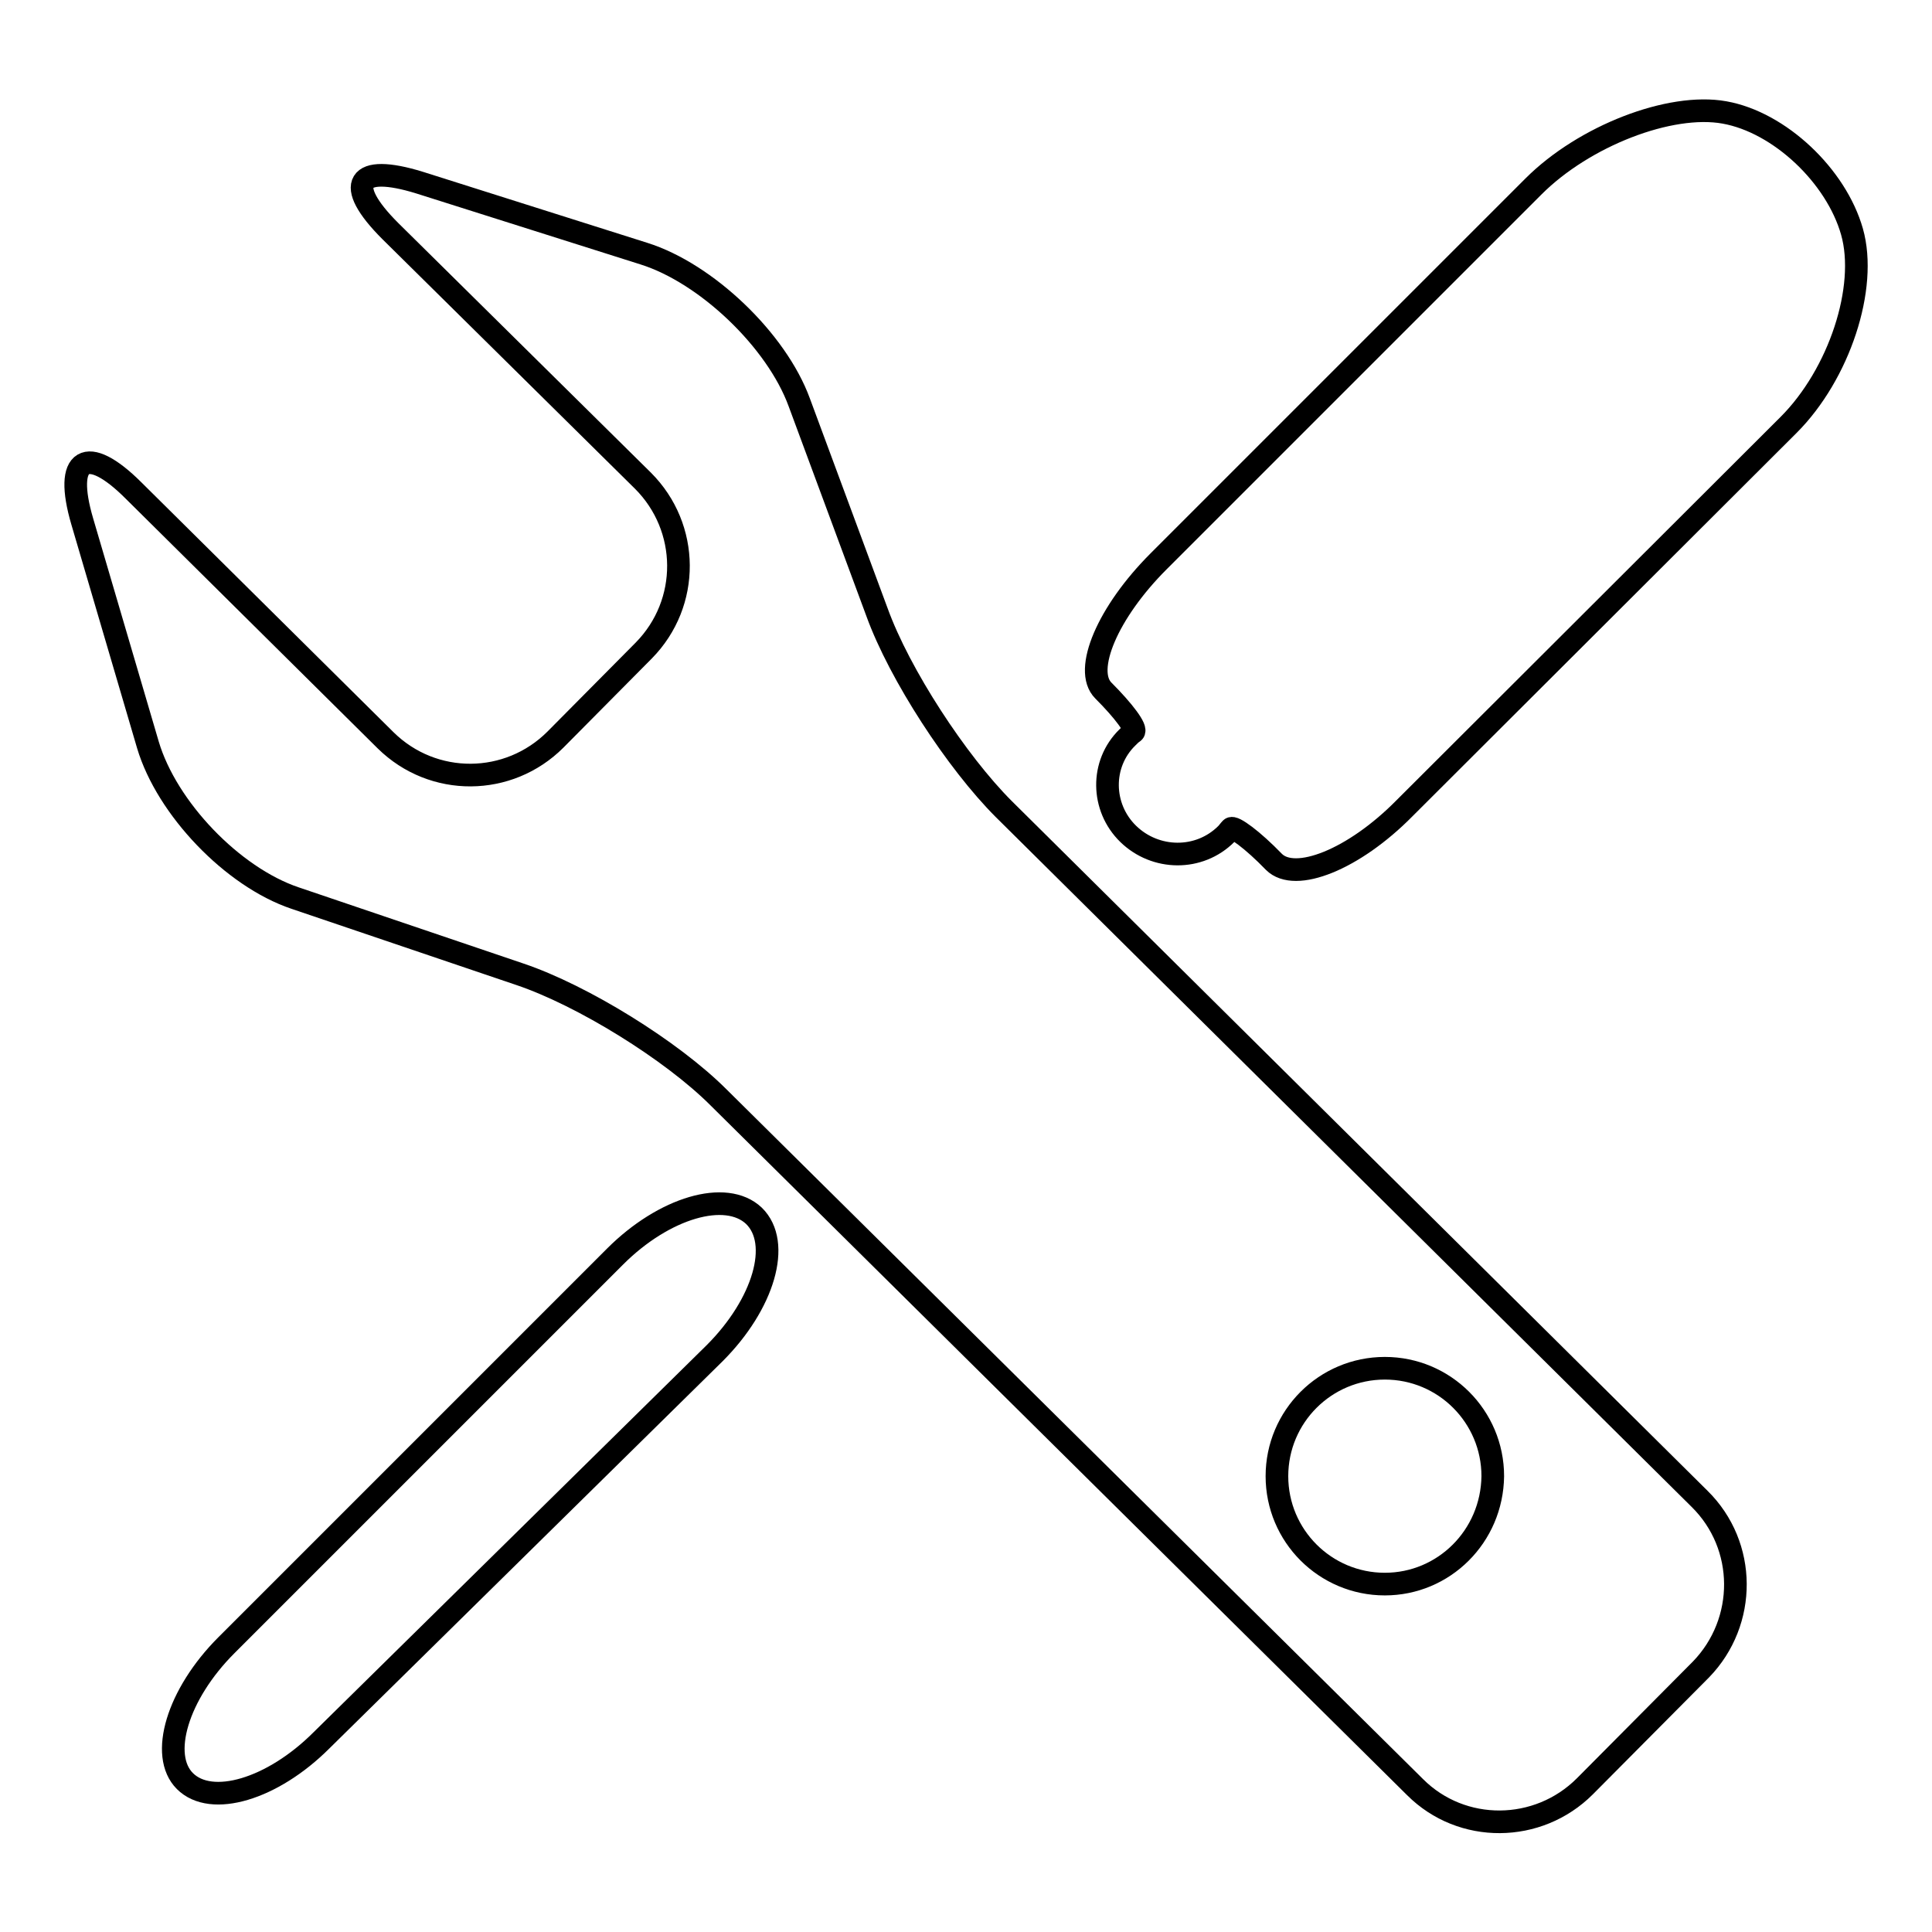
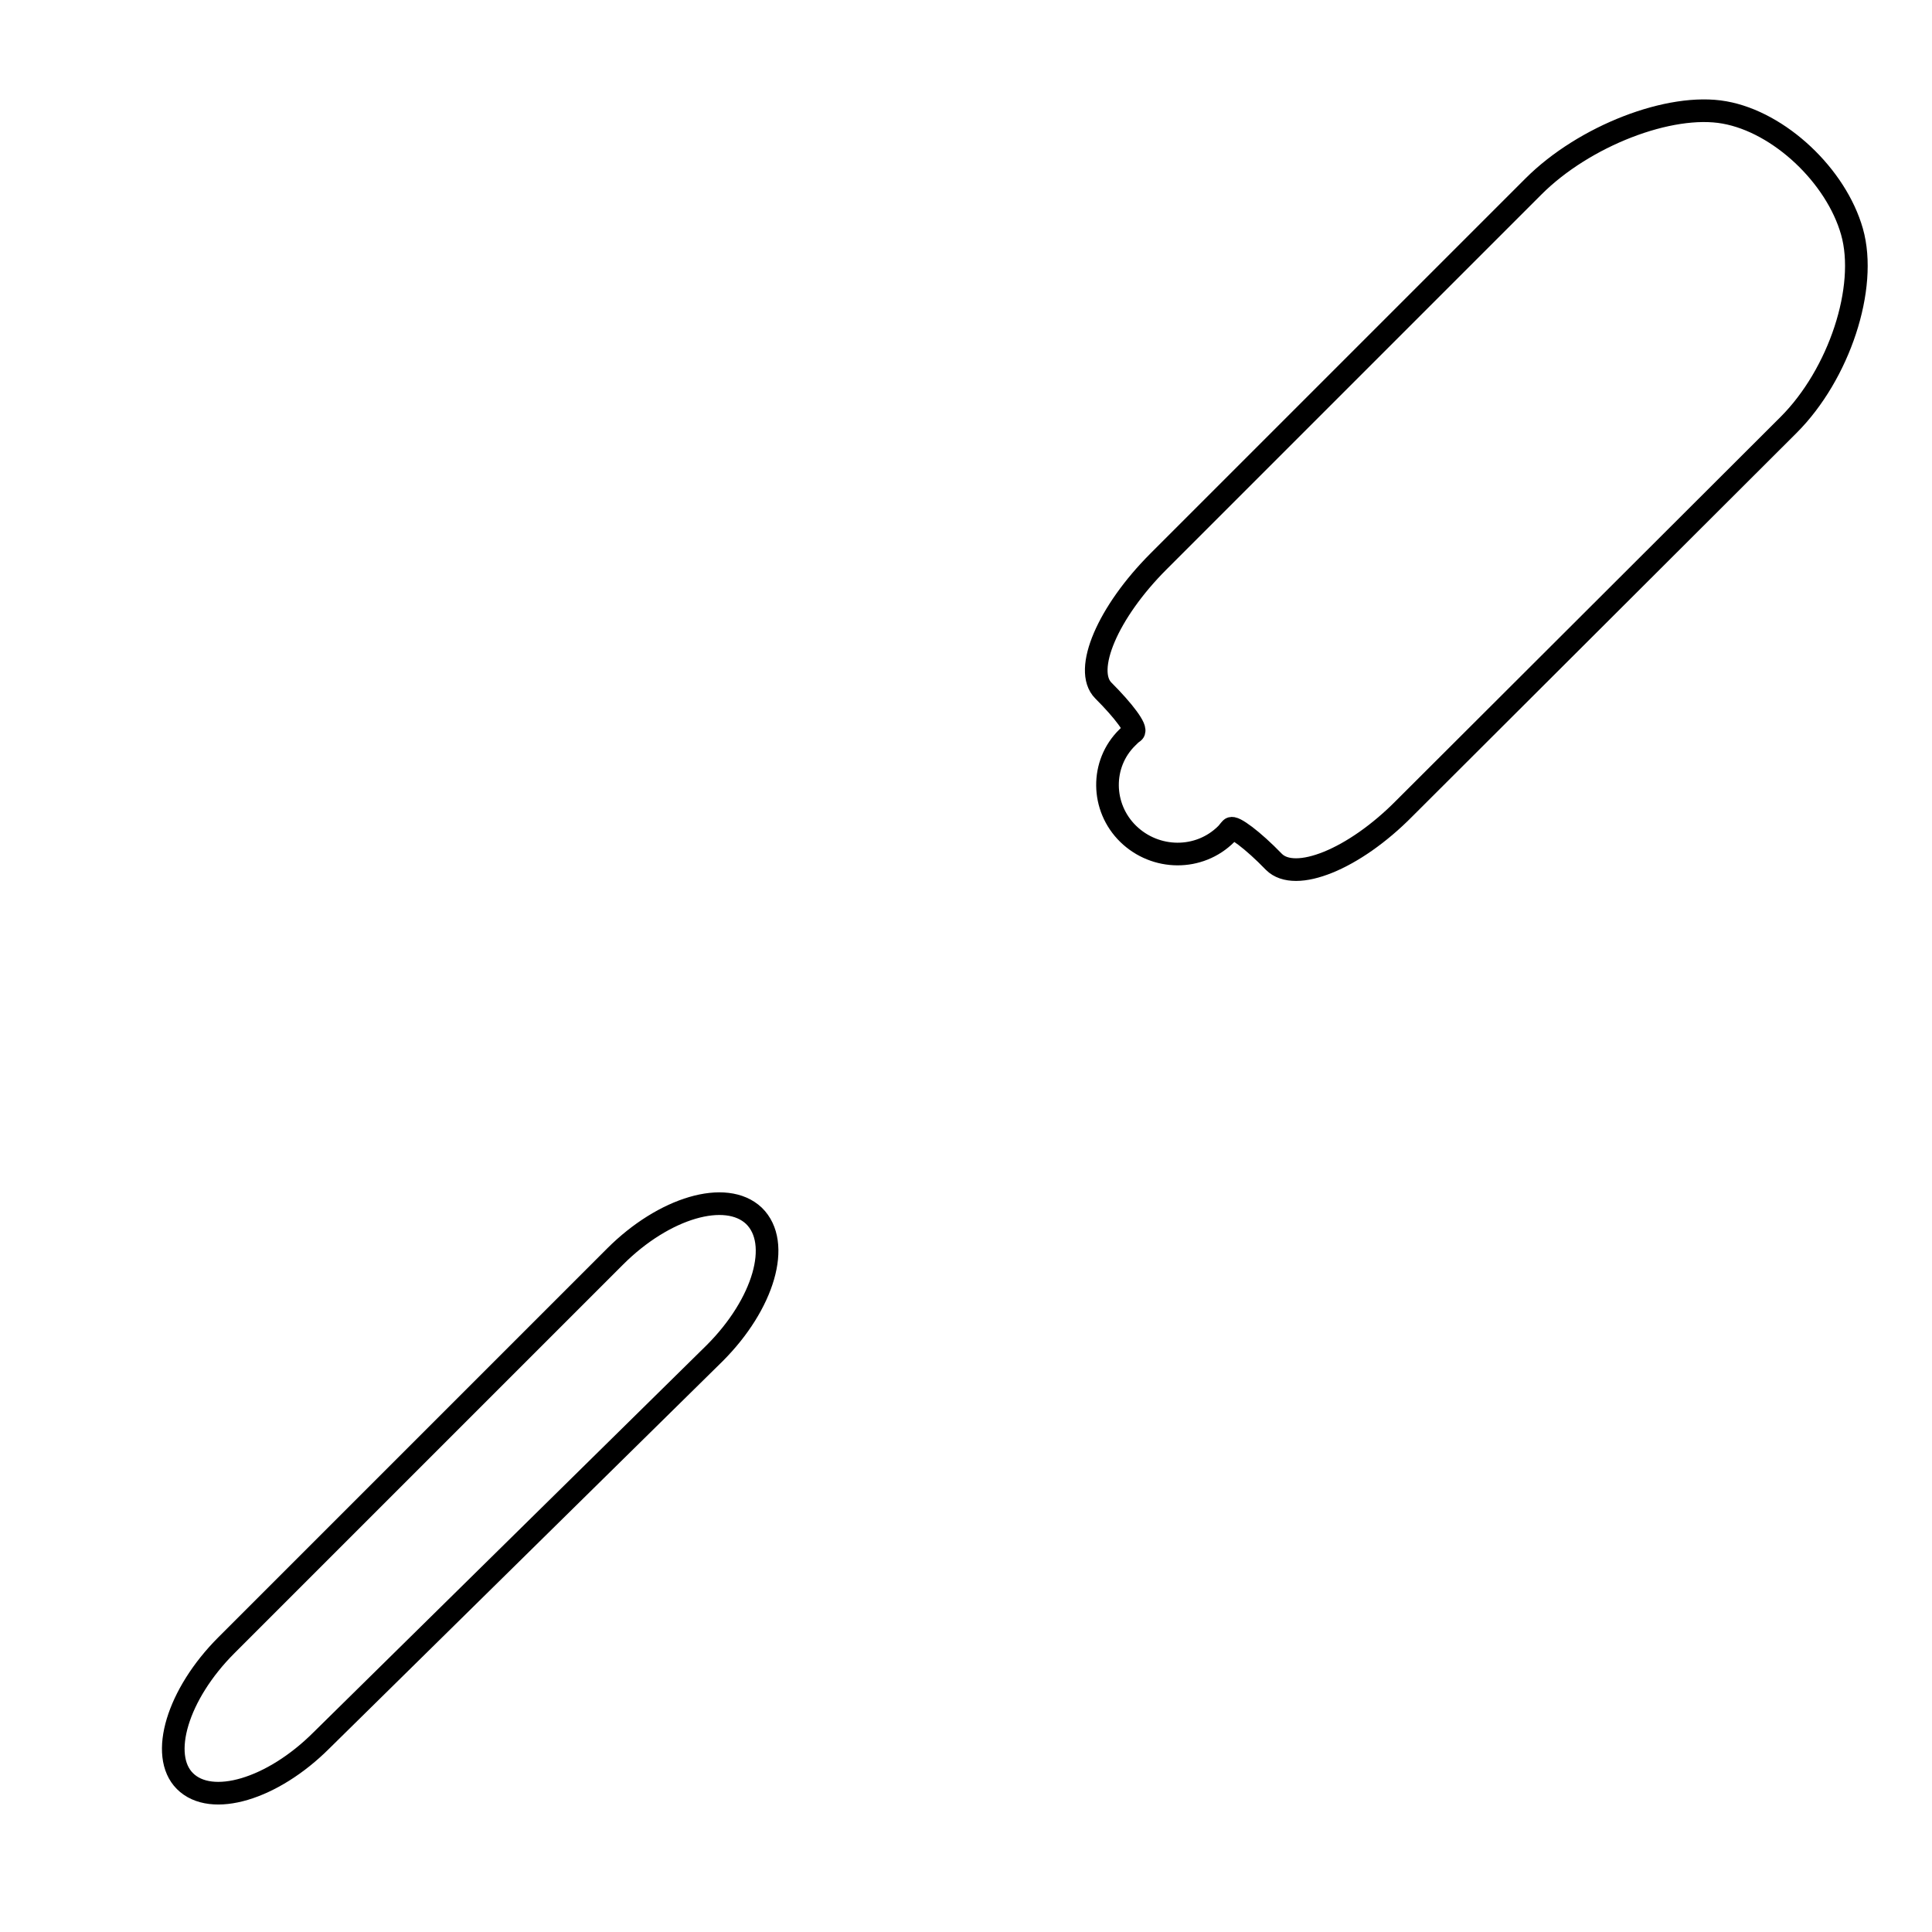
<svg xmlns="http://www.w3.org/2000/svg" version="1.1" x="0px" y="0px" viewBox="0 0 256 256" enable-background="new 0 0 256 256" xml:space="preserve">
  <g>
    <g>
      <g>
        <path stroke-width="3" fill-opacity="0" stroke="#000000" d="M94.7,179.3l-52.1,51.3c-6.5,6.5-14.6,8.9-18.1,5.4c-3.4-3.4-1-11.5,5.5-18l51.5-51.5c6.5-6.5,14.7-8.9,18.4-5.4C103.6,164.7,101.2,172.8,94.7,179.3z" />
-         <path stroke-width="3" fill-opacity="0" stroke="#000000" d="M245.4,30.7c-2.1-7.4-9.6-14.5-16.9-15.8c-7.2-1.3-18.6,3.1-25.3,9.8l-49.7,49.7c-6.7,6.7-10,14.4-7.3,17.1c2.7,2.7,4.5,5.1,4,5.5c-0.3,0.2-0.5,0.4-0.8,0.7c-3.6,3.5-3.5,9.3,0.1,12.8c3.6,3.5,9.4,3.6,13,0c0.2-0.2,0.4-0.5,0.6-0.7c0.3-0.4,2.9,1.5,5.7,4.4c2.8,2.8,10.6-0.3,17.3-7.1L237,56.3C243.7,49.6,247.5,38.1,245.4,30.7z" />
-         <path stroke-width="3" fill-opacity="0" stroke="#000000" d="M225.2,198.6L133,107.2c-6.2-6.2-13.8-17.8-16.8-26.1l-10.3-27.8c-3-8.2-12.3-17.1-20.6-19.7l-29.7-9.4c-8.4-2.6-10.1,0.2-3.9,6.4l33.5,33.1c6.2,6.2,6.3,16.2,0.1,22.5L73.6,98c-6.2,6.2-16.2,6.3-22.5,0.1L17.7,65c-6.2-6.2-9.3-4.4-6.8,4.1l8.7,29.6c2.5,8.4,11.2,17.5,19.5,20.3l29.8,10.1c8.3,2.8,20.1,10.1,26.3,16.3l92.3,91.4c6.2,6.2,16.3,6.1,22.5-0.1l15.4-15.5C231.5,214.9,231.5,204.8,225.2,198.6z M183.5,209.9c-7.9,0-14.3-6.4-14.3-14.3c0-7.9,6.4-14.3,14.3-14.3c7.9,0,14.3,6.4,14.3,14.3C197.7,203.6,191.3,209.9,183.5,209.9z" />
+         <path stroke-width="3" fill-opacity="0" stroke="#000000" d="M245.4,30.7c-2.1-7.4-9.6-14.5-16.9-15.8c-7.2-1.3-18.6,3.1-25.3,9.8l-49.7,49.7c-6.7,6.7-10,14.4-7.3,17.1c2.7,2.7,4.5,5.1,4,5.5c-0.3,0.2-0.5,0.4-0.8,0.7c-3.6,3.5-3.5,9.3,0.1,12.8c3.6,3.5,9.4,3.6,13,0c0.2-0.2,0.4-0.5,0.6-0.7c0.3-0.4,2.9,1.5,5.7,4.4c2.8,2.8,10.6-0.3,17.3-7.1L237,56.3C243.7,49.6,247.5,38.1,245.4,30.7" />
      </g>
      <g />
      <g />
      <g />
      <g />
      <g />
      <g />
      <g />
      <g />
      <g />
      <g />
      <g />
      <g />
      <g />
      <g />
      <g />
    </g>
  </g>
</svg>